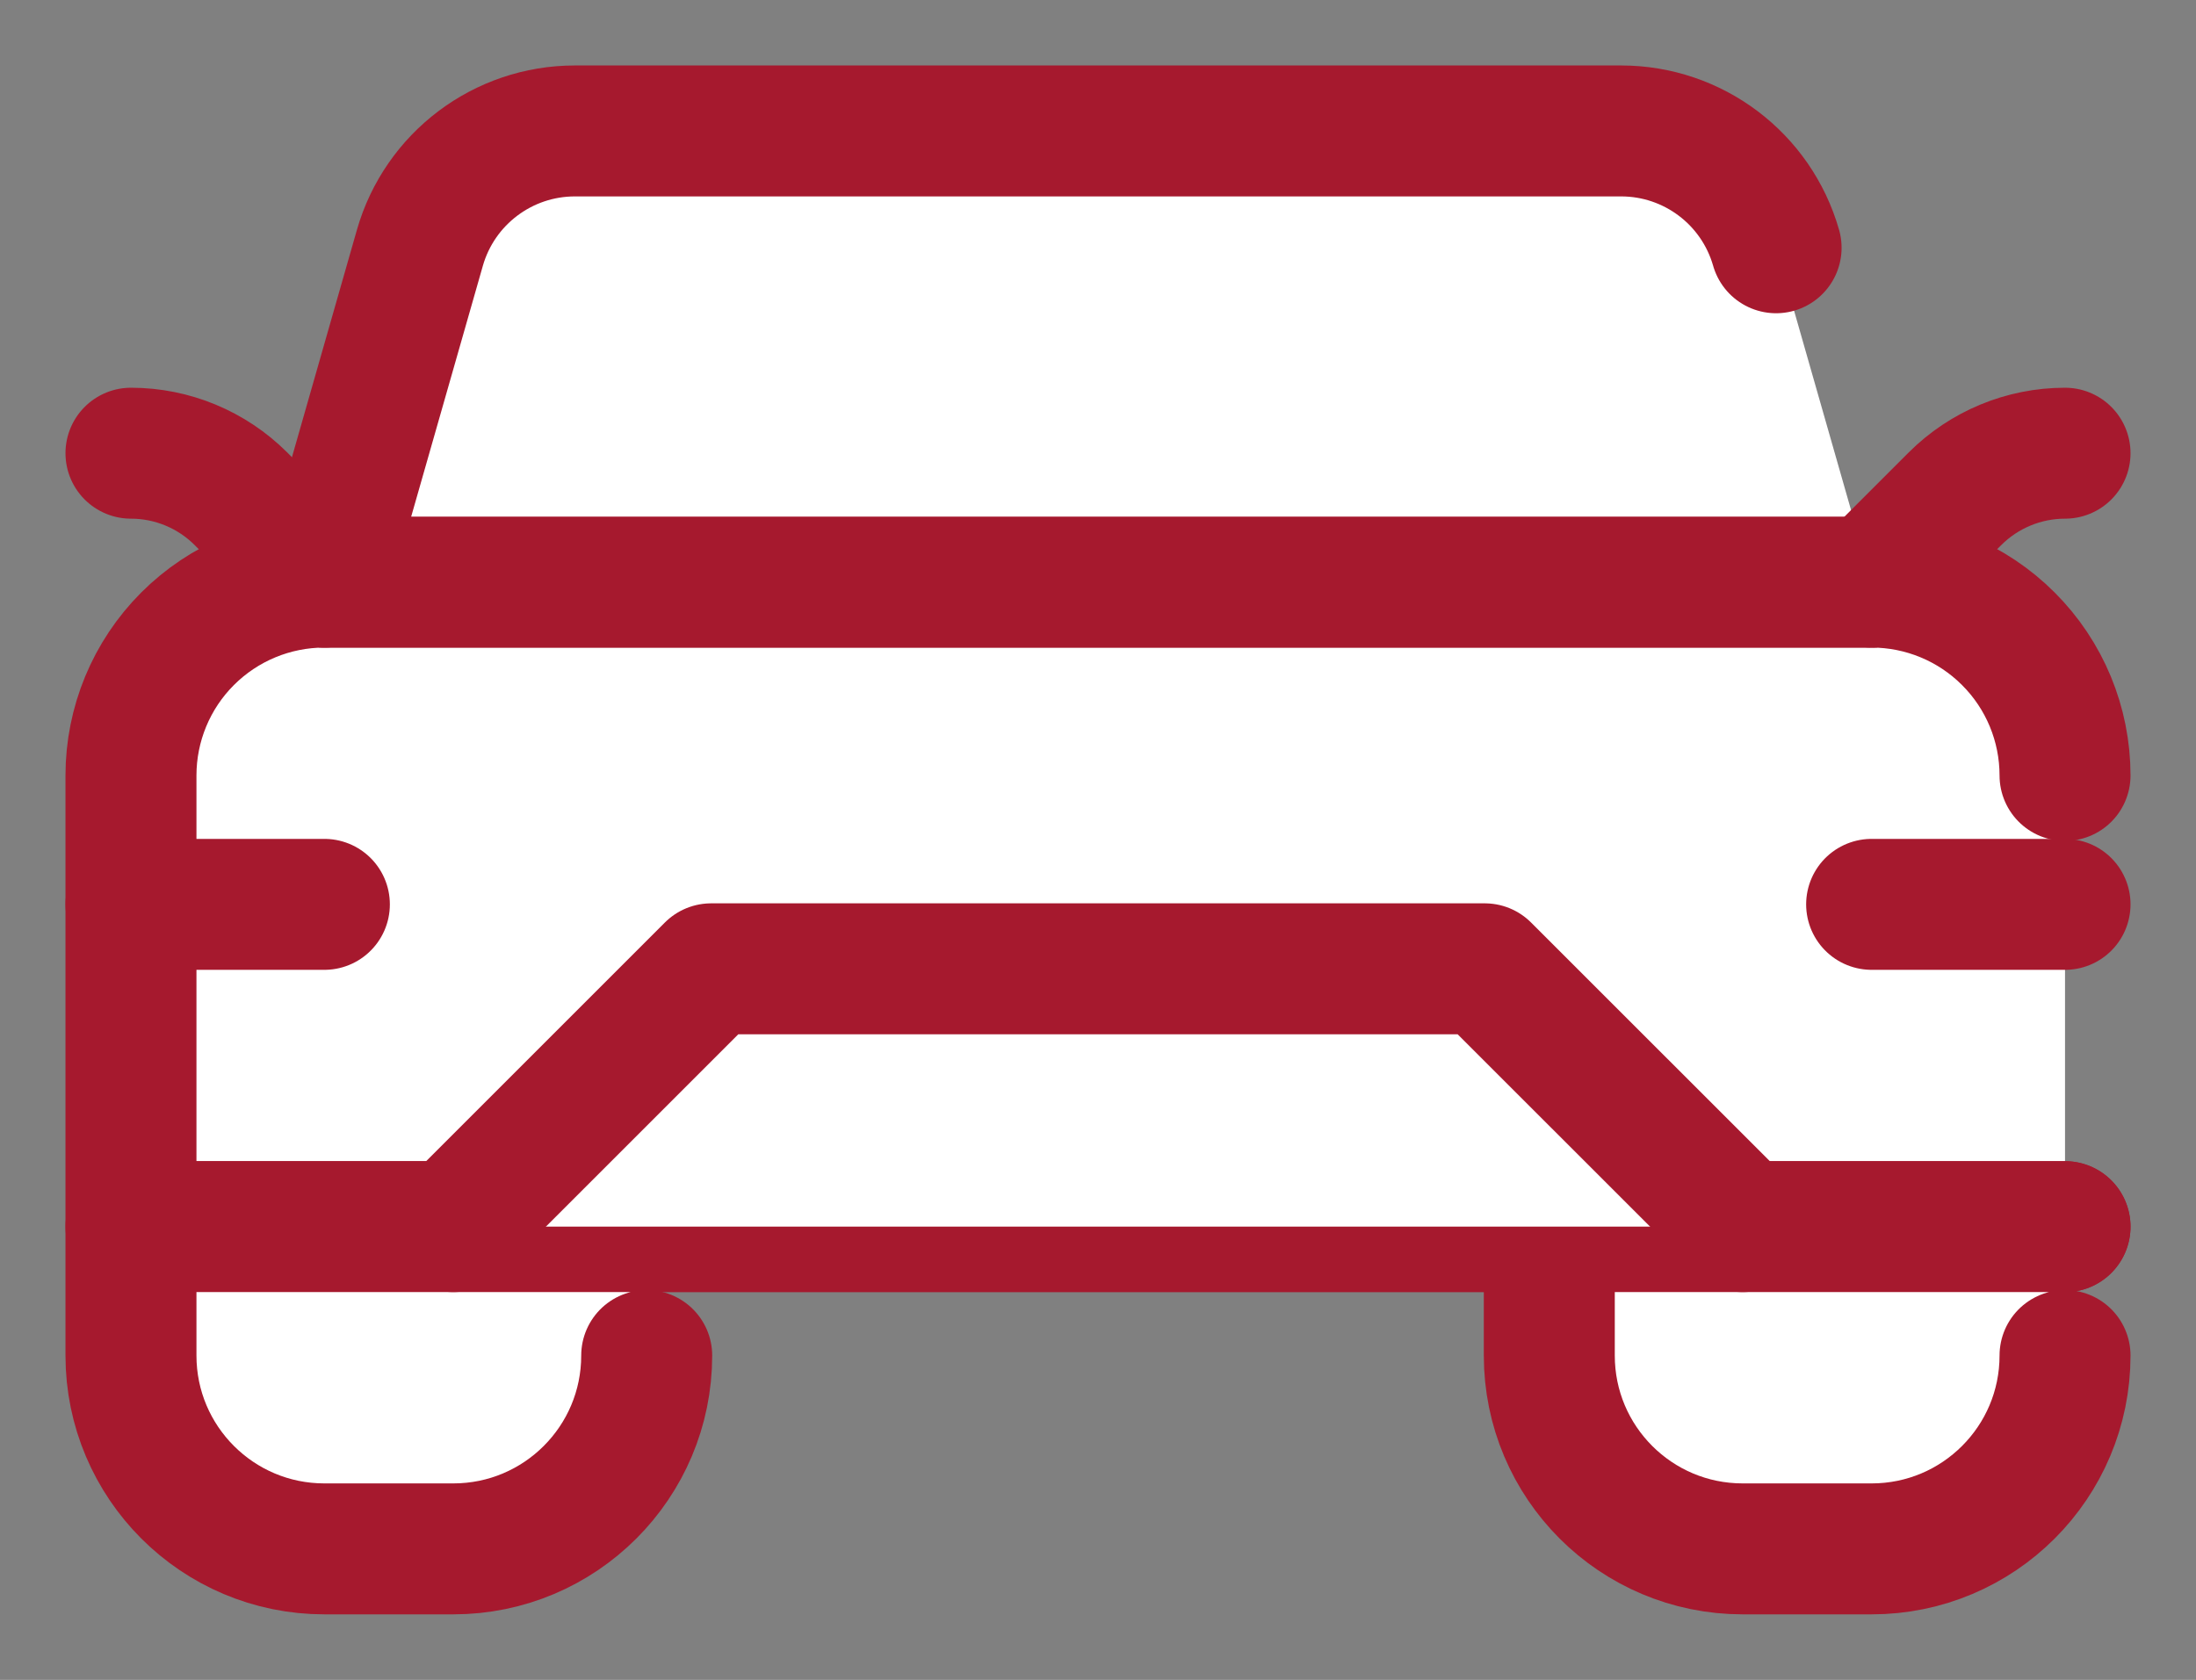
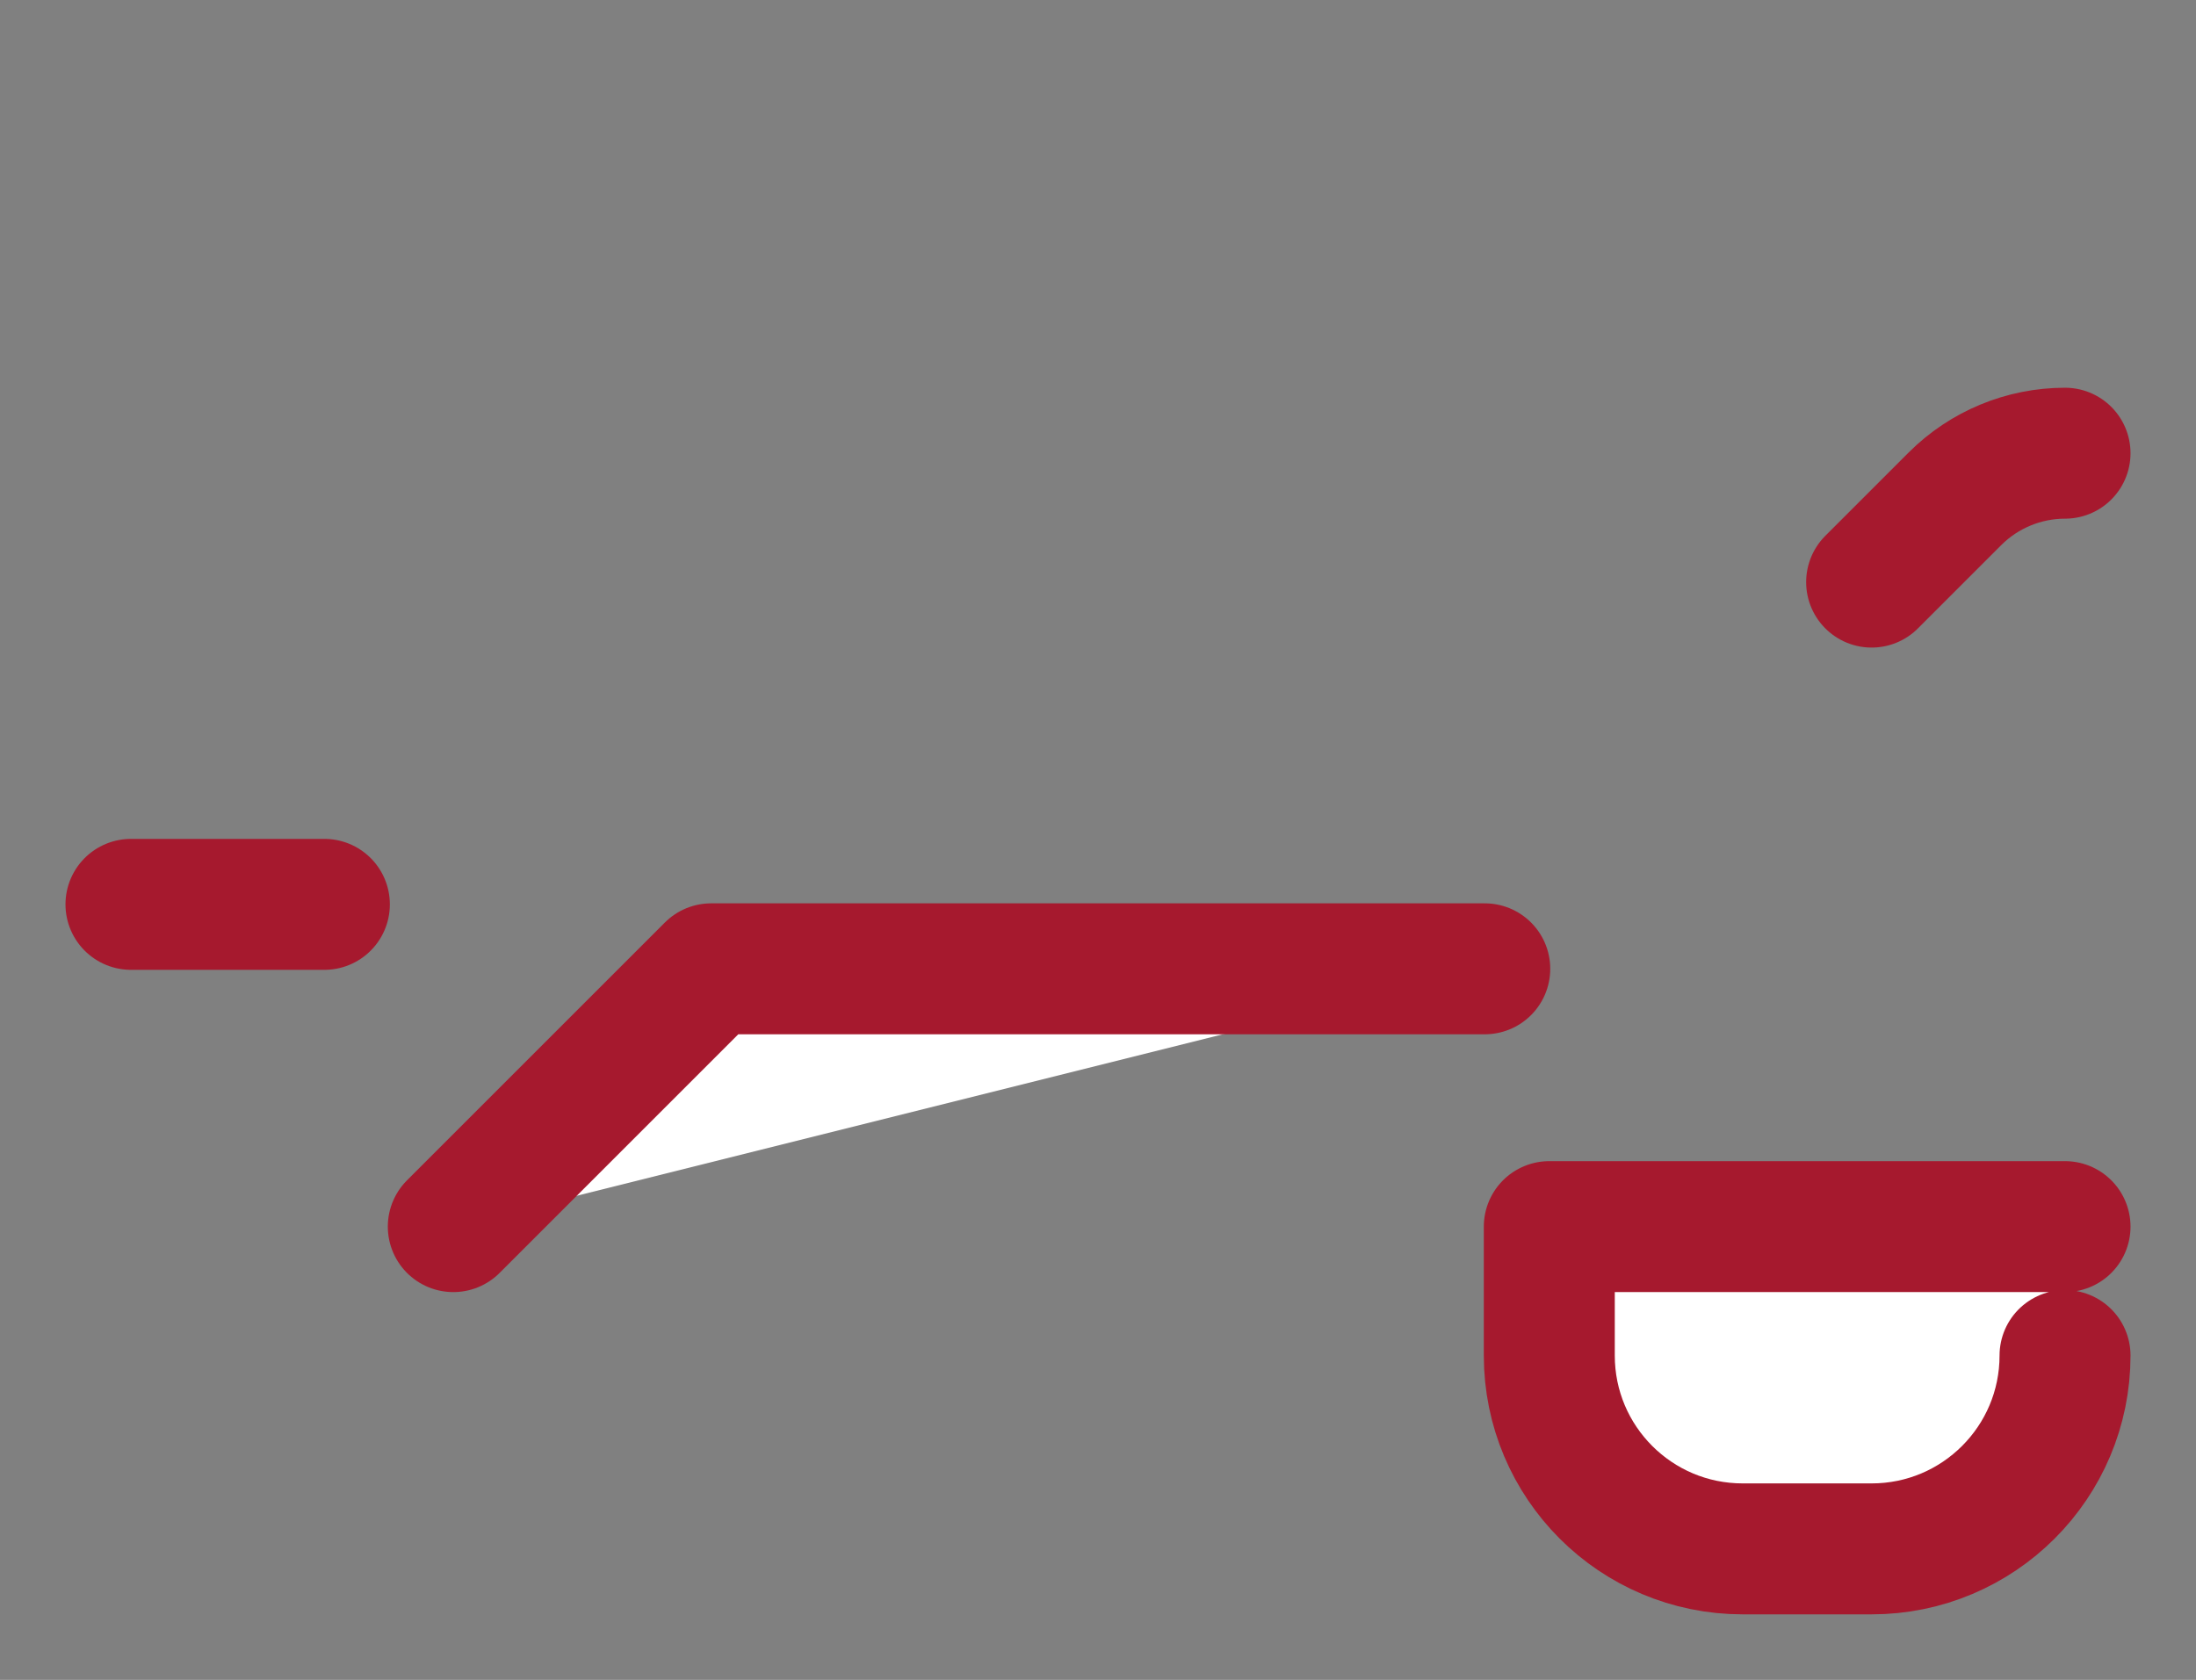
<svg xmlns="http://www.w3.org/2000/svg" viewBox="5449.965 5106.496 30.181 23.093" data-guides="{&quot;vertical&quot;:[],&quot;horizontal&quot;:[]}">
  <rect x="5449.965" y="5106.496" width="30.181" height="23.093" fill="#808080" stroke="none" />
  <mask id="tSvg6c8cf5733e" />
-   <path fill="#ffffff" stroke="#a6192e" fill-opacity="1" stroke-width="1.8" stroke-opacity="1" stroke-linecap="round" stroke-linejoin="round" id="tSvg1524beb950f" title="Path 14" d="M 5478.346 5117.156 C 5478.346 5116.451 5478.066 5115.775 5477.567 5115.277C 5477.069 5114.778 5476.392 5114.498 5475.688 5114.498C 5470.595 5114.498 5459.516 5114.498 5454.423 5114.498C 5453.718 5114.498 5453.042 5114.778 5452.543 5115.277C 5452.045 5115.775 5451.765 5116.451 5451.765 5117.156C 5451.765 5119.766 5451.765 5123.359 5451.765 5123.359C 5460.625 5123.359 5469.486 5123.359 5478.346 5123.359" />
-   <path fill="#ffffff" stroke="#a6192e" fill-opacity="1" stroke-width="1.8" stroke-opacity="1" stroke-linecap="round" stroke-linejoin="round" id="tSvgb44c1456a3" title="Path 15" d="M 5474.375 5109.902 C 5474.103 5108.951 5473.234 5108.296 5472.245 5108.296C 5468.864 5108.296 5461.247 5108.296 5457.866 5108.296C 5456.877 5108.296 5456.008 5108.952 5455.736 5109.902C 5455.211 5111.74 5454.423 5114.498 5454.423 5114.498C 5461.511 5114.498 5468.599 5114.498 5475.688 5114.498" />
-   <path fill="#ffffff" stroke="#a6192e" fill-opacity="1" stroke-width="1.8" stroke-opacity="1" stroke-linecap="round" stroke-linejoin="round" id="tSvg122d000497d" title="Path 16" d="M 5458.853 5123.358 C 5456.49 5123.358 5454.128 5123.358 5451.765 5123.358C 5451.765 5123.949 5451.765 5124.54 5451.765 5125.13C 5451.765 5126.598 5452.955 5127.788 5454.423 5127.788C 5455.002 5127.788 5455.616 5127.788 5456.195 5127.788C 5457.663 5127.788 5458.853 5126.598 5458.853 5125.13" />
  <path fill="#ffffff" stroke="#a6192e" fill-opacity="1" stroke-width="1.8" stroke-opacity="1" stroke-linecap="round" stroke-linejoin="round" id="tSvg1764bdf4477" title="Path 17" d="M 5478.346 5123.358 C 5475.983 5123.358 5473.62 5123.358 5471.258 5123.358C 5471.258 5123.949 5471.258 5124.54 5471.258 5125.13C 5471.258 5126.598 5472.447 5127.788 5473.916 5127.788C 5474.495 5127.788 5475.108 5127.788 5475.688 5127.788C 5477.156 5127.788 5478.346 5126.598 5478.346 5125.13" />
  <path fill="#ffffff" stroke="#a6192e" fill-opacity="1" stroke-width="1.8" stroke-opacity="1" stroke-linecap="round" stroke-linejoin="round" id="tSvga67570ec15" title="Path 18" d="M 5451.765 5118.928 C 5452.651 5118.928 5453.537 5118.928 5454.423 5118.928" />
-   <path fill="#ffffff" stroke="#a6192e" fill-opacity="1" stroke-width="1.8" stroke-opacity="1" stroke-linecap="round" stroke-linejoin="round" id="tSvg27eeaf7d47" title="Path 19" d="M 5475.688 5118.928 C 5476.574 5118.928 5477.46 5118.928 5478.346 5118.928" />
-   <path fill="#ffffff" stroke="#a6192e" fill-opacity="1" stroke-width="1.8" stroke-opacity="1" stroke-linecap="round" stroke-linejoin="round" id="tSvg442cdac967" title="Path 20" d="M 5456.195 5123.358 C 5457.376 5122.177 5458.558 5120.996 5459.739 5119.814C 5463.283 5119.814 5466.827 5119.814 5470.371 5119.814C 5471.553 5120.996 5472.734 5122.177 5473.916 5123.358" />
-   <path fill="#ffffff" stroke="#a6192e" fill-opacity="1" stroke-width="1.8" stroke-opacity="1" stroke-linecap="round" stroke-linejoin="round" id="tSvgd948a3f769" title="Path 21" d="M 5454.423 5114.498 C 5454.423 5114.498 5453.787 5113.863 5453.277 5113.353C 5452.876 5112.952 5452.332 5112.726 5451.765 5112.726" />
+   <path fill="#ffffff" stroke="#a6192e" fill-opacity="1" stroke-width="1.8" stroke-opacity="1" stroke-linecap="round" stroke-linejoin="round" id="tSvg442cdac967" title="Path 20" d="M 5456.195 5123.358 C 5457.376 5122.177 5458.558 5120.996 5459.739 5119.814C 5463.283 5119.814 5466.827 5119.814 5470.371 5119.814" />
  <path fill="#ffffff" stroke="#a6192e" fill-opacity="1" stroke-width="1.8" stroke-opacity="1" stroke-linecap="round" stroke-linejoin="round" id="tSvg139ecd292ba" title="Path 22" d="M 5475.688 5114.498 C 5475.688 5114.498 5476.323 5113.863 5476.833 5113.353C 5477.234 5112.952 5477.779 5112.726 5478.346 5112.726" />
  <defs />
</svg>